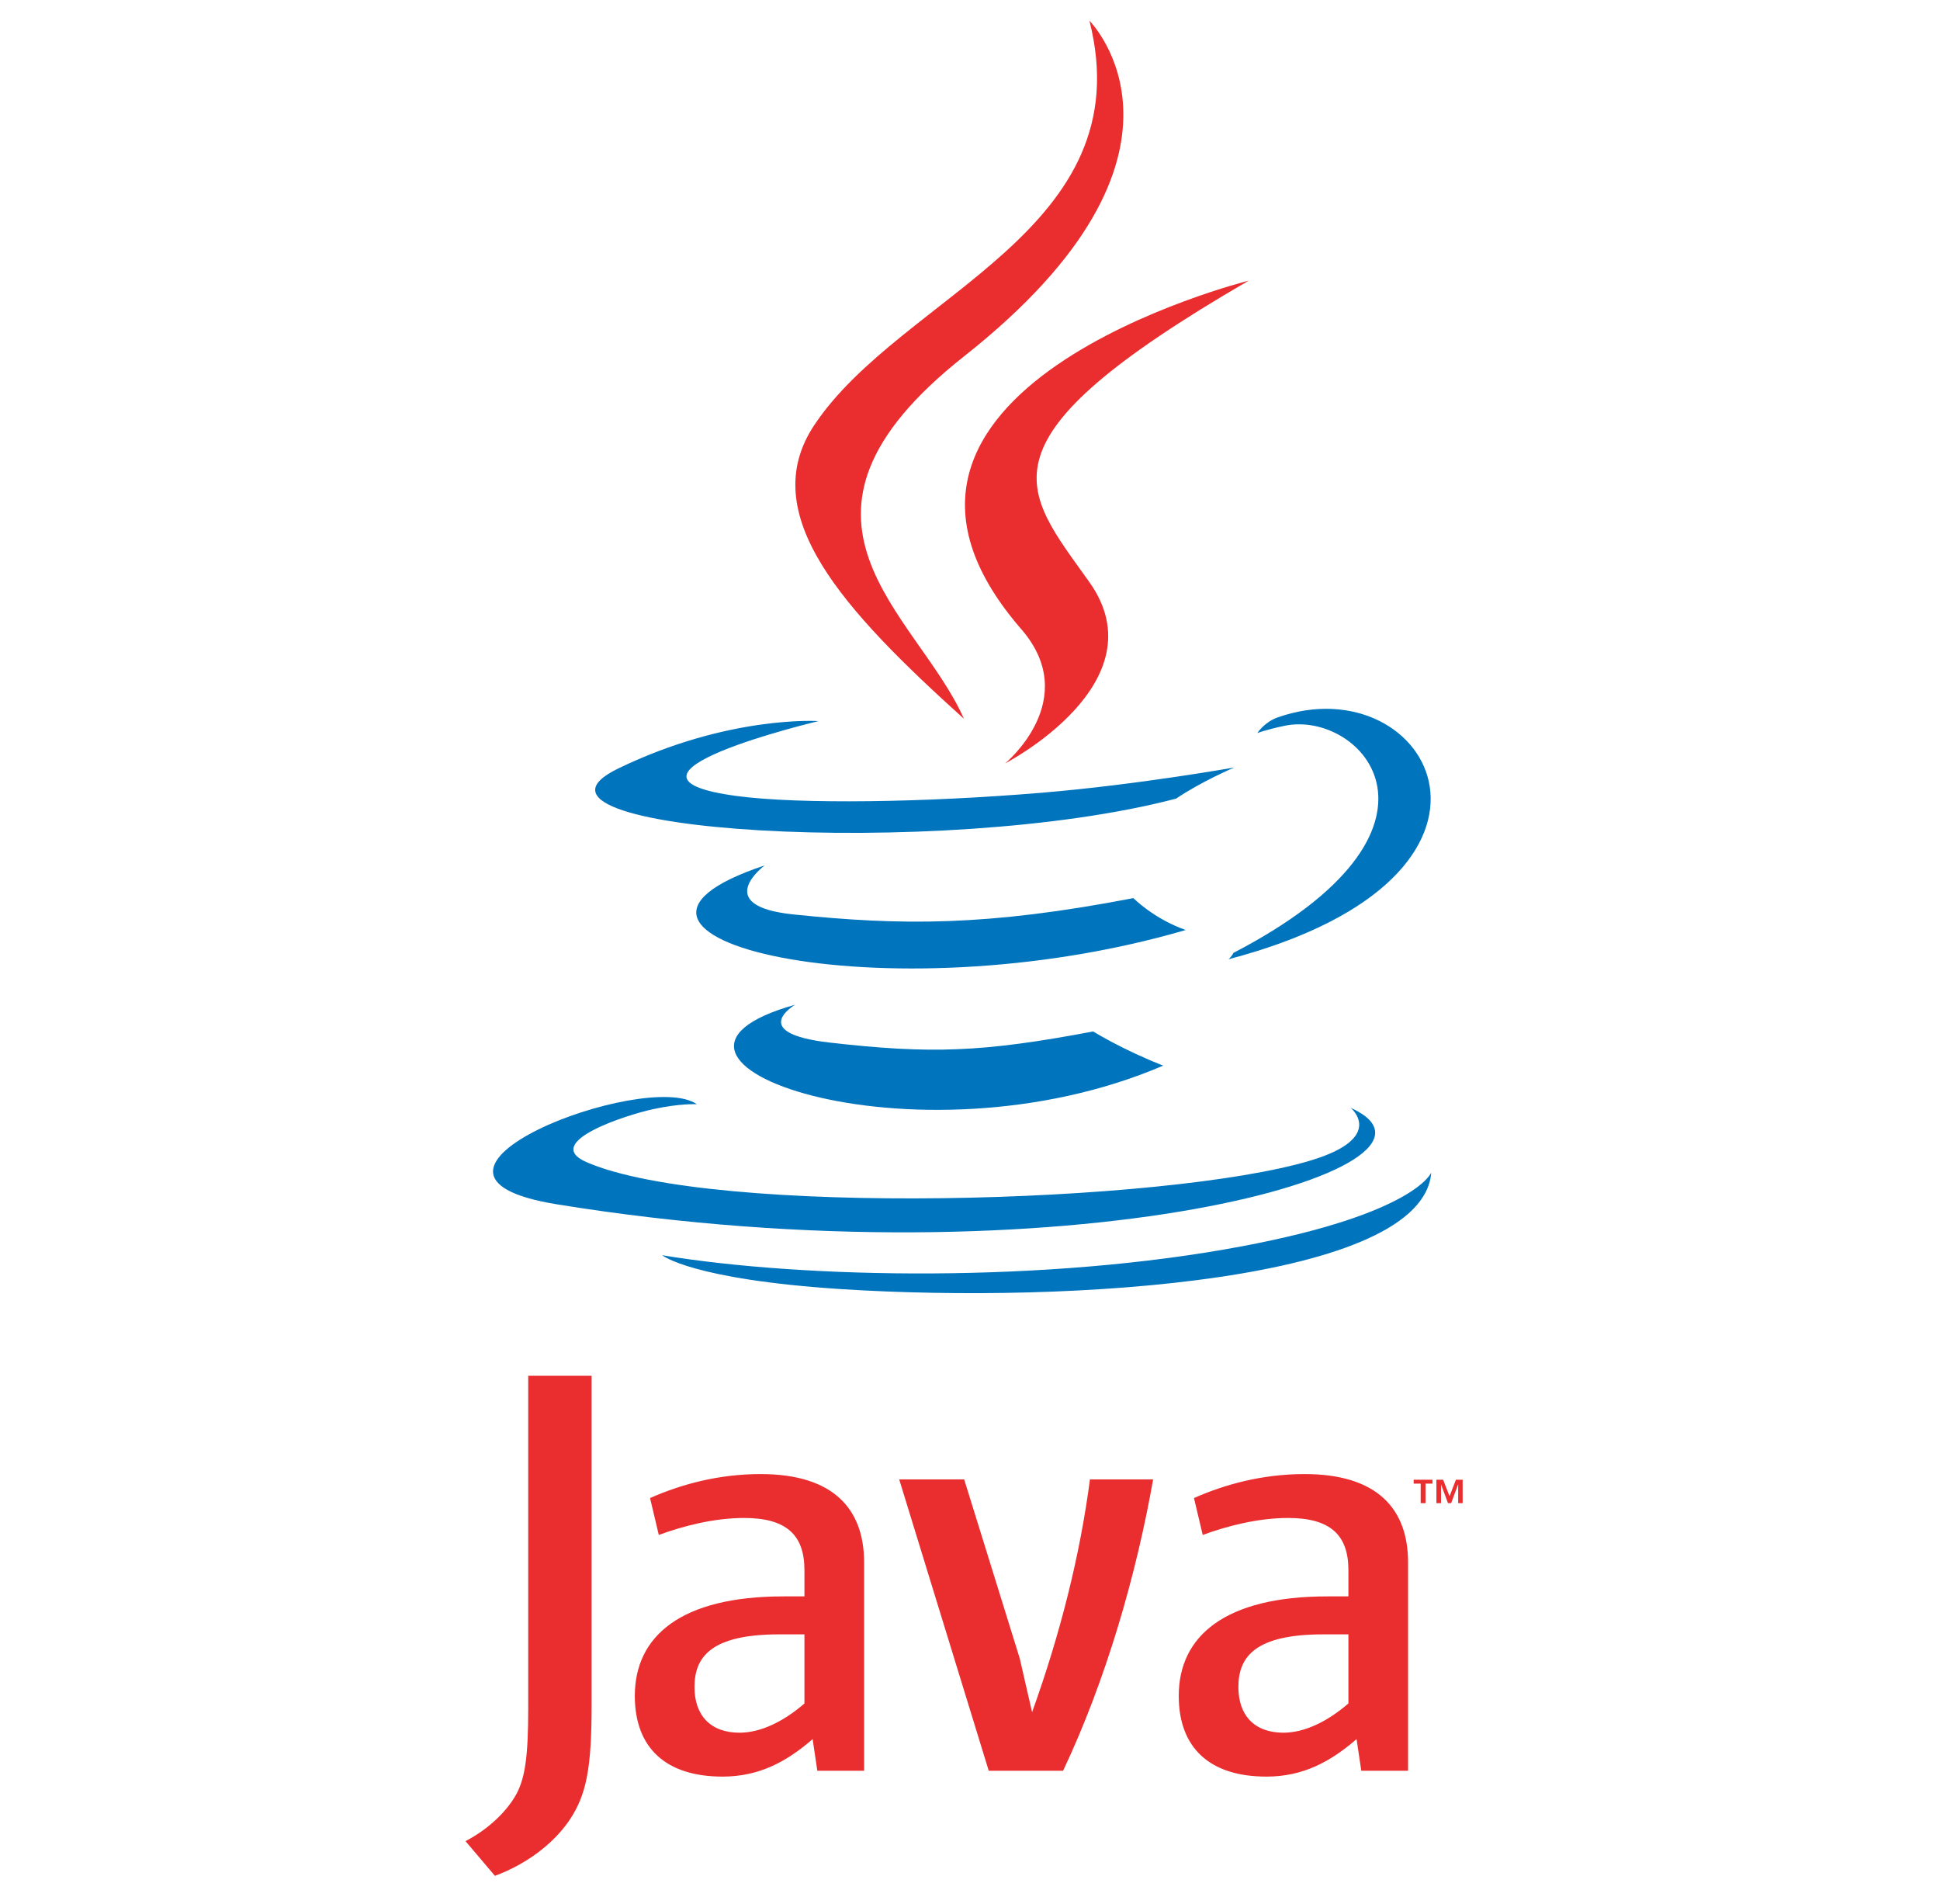
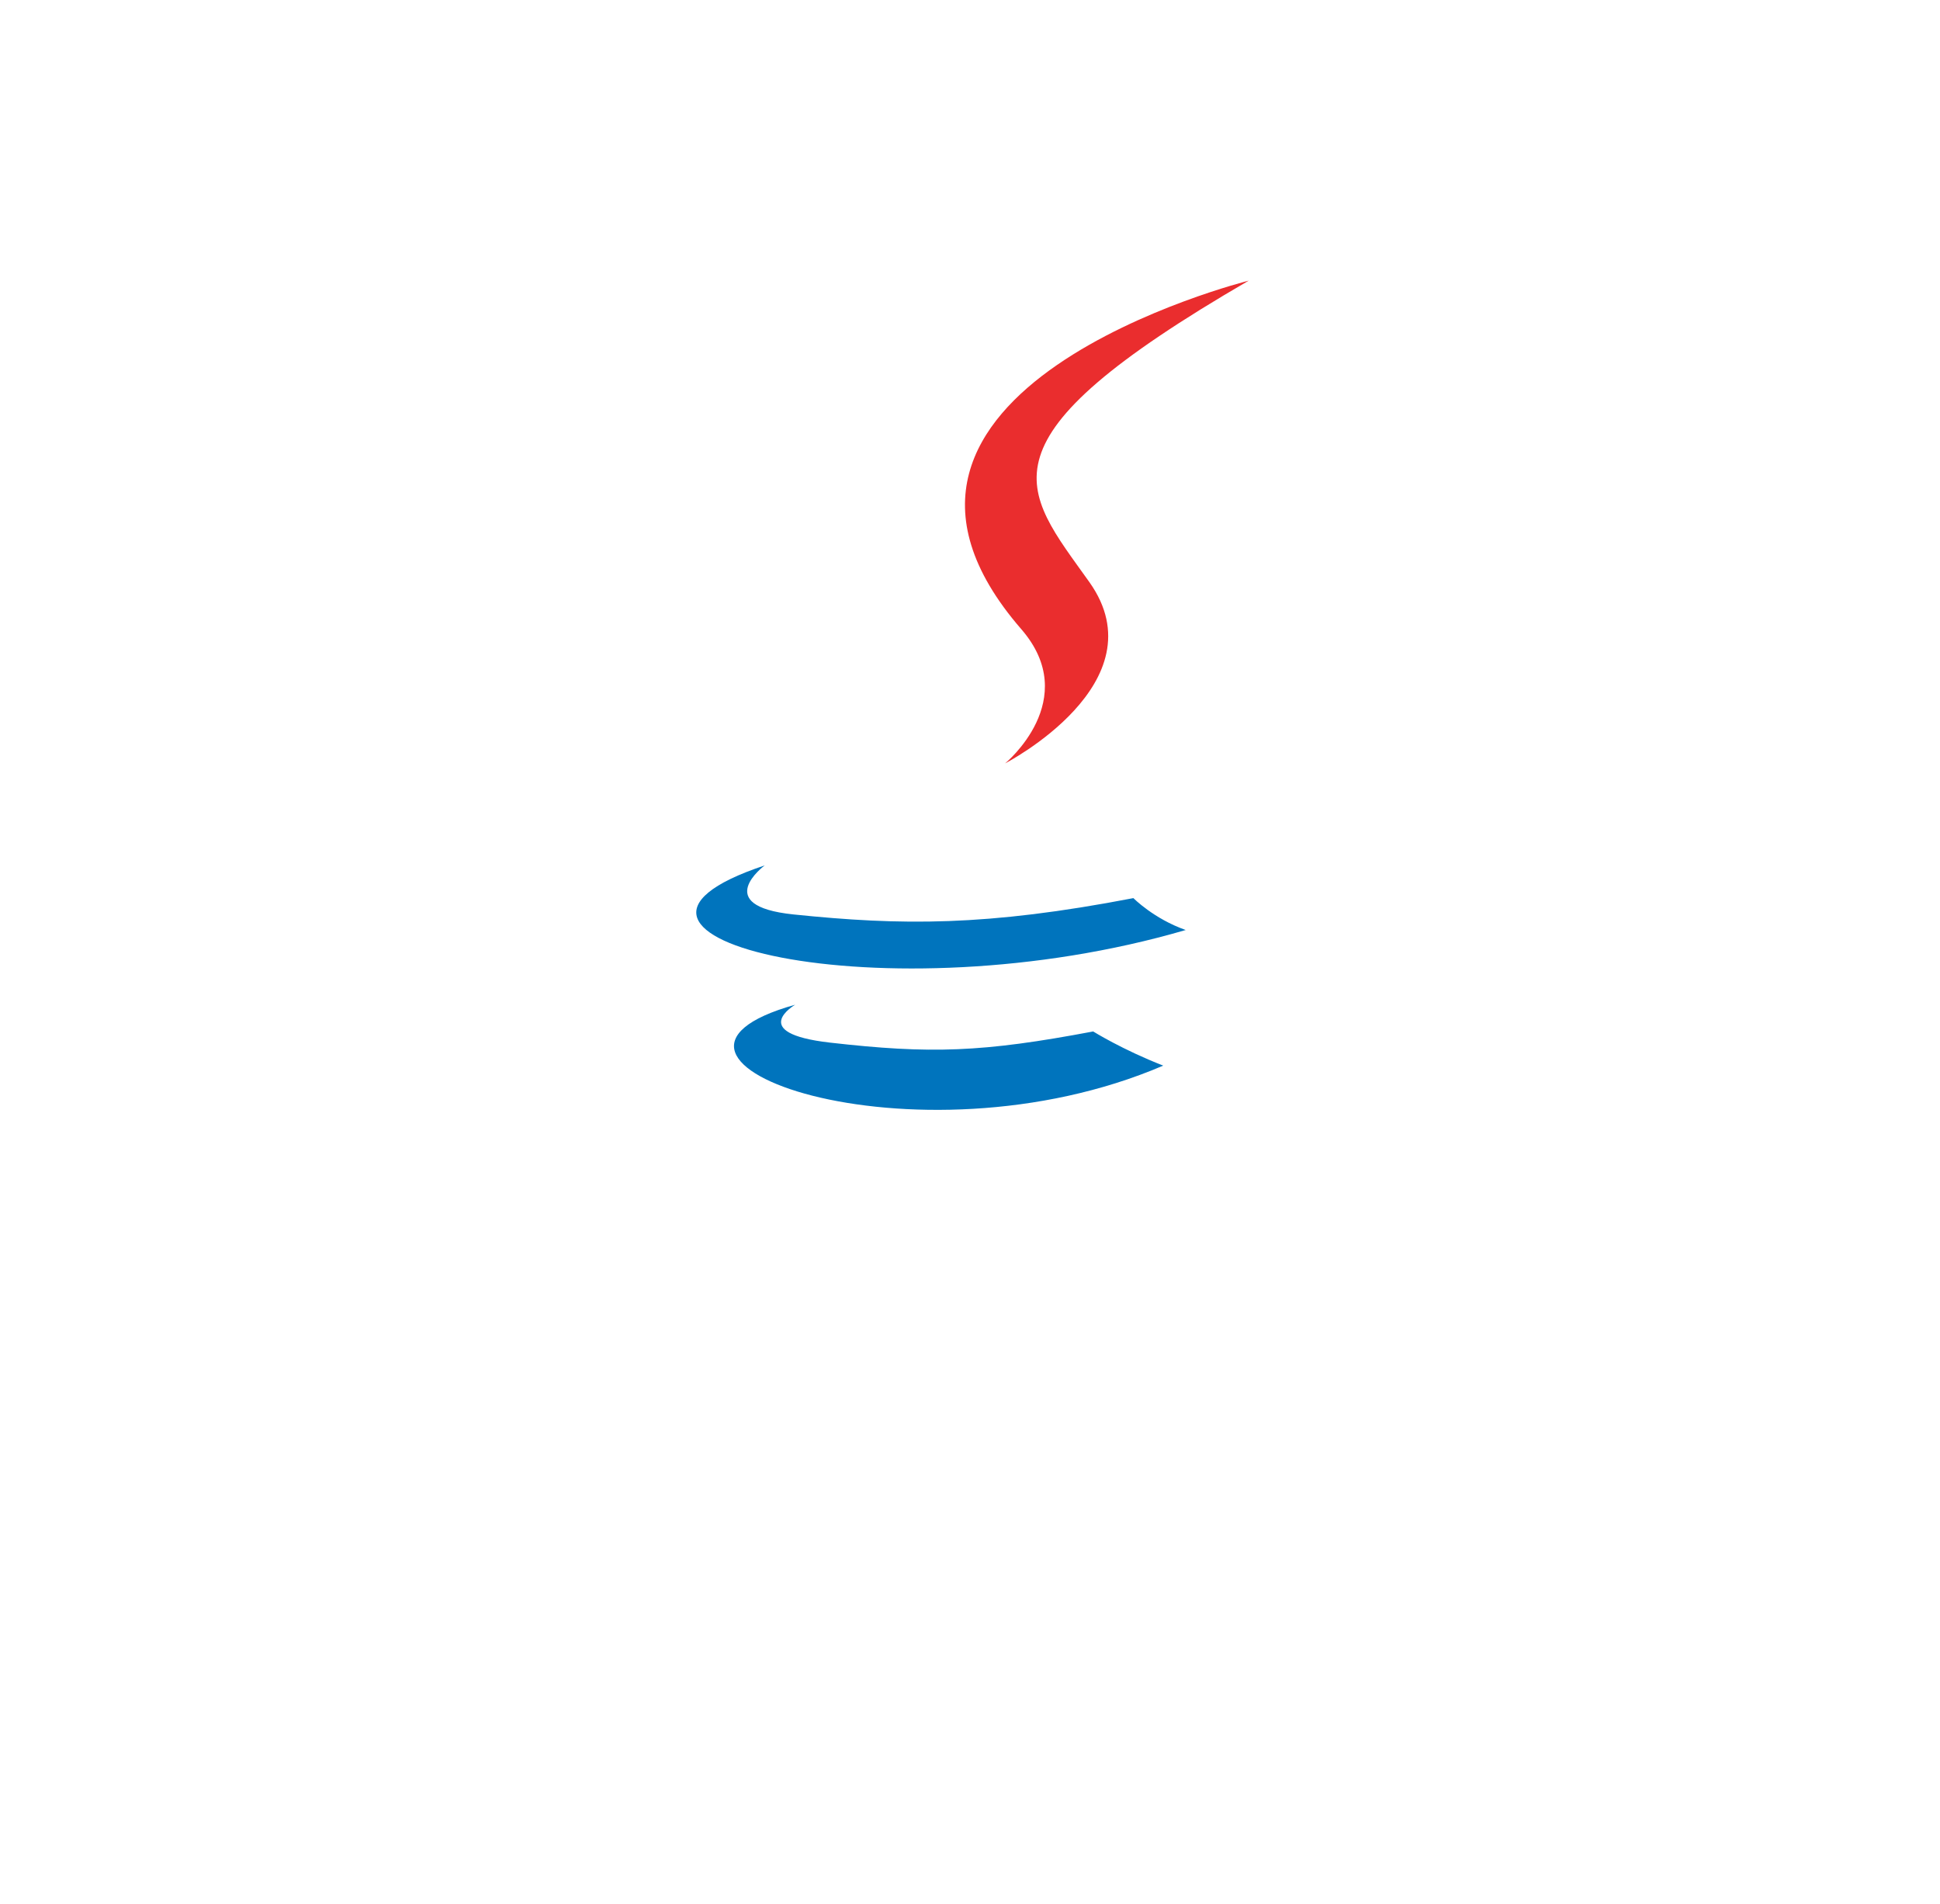
<svg xmlns="http://www.w3.org/2000/svg" width="53" height="52" viewBox="0 0 53 52" fill="none">
  <path d="M21.723 27.442C21.723 27.442 20.396 28.215 22.669 28.476C25.423 28.79 26.831 28.745 29.865 28.172C29.865 28.172 30.665 28.671 31.779 29.105C24.975 32.02 16.379 28.936 21.723 27.442ZM20.891 23.637C20.891 23.637 19.402 24.74 21.677 24.976C24.619 25.279 26.942 25.304 30.964 24.53C30.964 24.53 31.519 25.094 32.393 25.401C24.168 27.808 15.007 25.591 20.891 23.637Z" fill="#0074BD" />
  <path d="M27.9 17.183C29.578 19.114 27.46 20.85 27.46 20.85C27.46 20.85 31.717 18.653 29.762 15.9C27.936 13.334 26.537 12.06 34.115 7.665C34.116 7.665 22.218 10.635 27.9 17.183Z" fill="#EA2D2E" />
-   <path d="M36.899 30.257C36.899 30.257 37.882 31.067 35.817 31.693C31.89 32.883 19.472 33.242 16.023 31.741C14.784 31.201 17.108 30.453 17.84 30.295C18.602 30.13 19.038 30.16 19.038 30.16C17.659 29.189 10.125 32.068 15.211 32.893C29.083 35.142 40.497 31.881 36.899 30.257ZM22.362 19.695C22.362 19.695 16.046 21.195 20.126 21.741C21.849 21.971 25.282 21.919 28.482 21.65C31.096 21.431 33.72 20.962 33.72 20.962C33.72 20.962 32.799 21.357 32.132 21.812C25.716 23.499 13.326 22.713 16.893 20.988C19.909 19.529 22.362 19.695 22.362 19.695ZM33.694 26.028C40.214 22.64 37.199 19.385 35.095 19.823C34.58 19.931 34.349 20.023 34.349 20.023C34.349 20.023 34.541 19.723 34.906 19.594C39.069 18.131 42.27 23.91 33.563 26.2C33.563 26.2 33.663 26.109 33.694 26.028Z" fill="#0074BD" />
-   <path d="M29.763 0.566C29.763 0.566 33.374 4.178 26.338 9.732C20.695 14.189 25.051 16.729 26.335 19.633C23.041 16.661 20.625 14.044 22.246 11.61C24.626 8.036 31.22 6.303 29.763 0.566Z" fill="#EA2D2E" />
-   <path d="M23.003 35.211C29.261 35.611 38.873 34.988 39.101 32.027C39.101 32.027 38.664 33.149 33.928 34.04C28.587 35.045 21.997 34.929 18.09 34.284C18.09 34.284 18.89 34.946 23.003 35.211Z" fill="#0074BD" />
-   <path d="M38.812 40.522H38.621V40.415H39.135V40.522H38.945V41.054H38.812L38.812 40.522ZM39.837 40.548H39.834L39.645 41.054H39.558L39.37 40.548H39.368V41.054H39.242V40.415H39.426L39.601 40.867L39.775 40.415H39.959V41.054H39.837V40.548ZM21.978 46.526C21.388 47.037 20.764 47.325 20.203 47.325C19.405 47.325 18.973 46.846 18.973 46.078C18.973 45.248 19.436 44.639 21.292 44.639H21.977V46.526H21.978ZM23.607 48.364V42.675C23.607 41.22 22.777 40.261 20.779 40.261C19.613 40.261 18.59 40.549 17.759 40.916L17.998 41.924C18.653 41.683 19.5 41.46 20.331 41.46C21.482 41.46 21.977 41.924 21.977 42.883V43.602H21.402C18.605 43.602 17.343 44.687 17.343 46.319C17.343 47.725 18.174 48.524 19.741 48.524C20.747 48.524 21.499 48.109 22.201 47.5L22.329 48.364H23.607V48.364ZM29.043 48.364H27.012L24.566 40.407H26.341L27.859 45.296L28.196 46.765C28.962 44.64 29.506 42.483 29.777 40.407H31.503C31.041 43.026 30.209 45.902 29.043 48.364ZM36.838 46.526C36.246 47.037 35.622 47.325 35.063 47.325C34.265 47.325 33.832 46.846 33.832 46.078C33.832 45.248 34.297 44.639 36.151 44.639H36.838V46.526H36.838ZM38.468 48.364V42.675C38.468 41.22 37.636 40.261 35.64 40.261C34.472 40.261 33.45 40.549 32.619 40.916L32.858 41.924C33.513 41.683 34.361 41.46 35.192 41.46C36.342 41.46 36.838 41.924 36.838 42.883V43.602H36.263C33.465 43.602 32.203 44.687 32.203 46.319C32.203 47.725 33.034 48.524 34.6 48.524C35.607 48.524 36.357 48.109 37.061 47.5L37.19 48.364H38.468V48.364ZM15.556 49.716C15.093 50.394 14.342 50.931 13.521 51.234L12.717 50.286C13.342 49.966 13.878 49.448 14.127 48.965C14.342 48.536 14.431 47.983 14.431 46.661V37.576H16.163V46.536C16.163 48.305 16.022 49.02 15.556 49.716Z" fill="#EA2D2E" />
</svg>